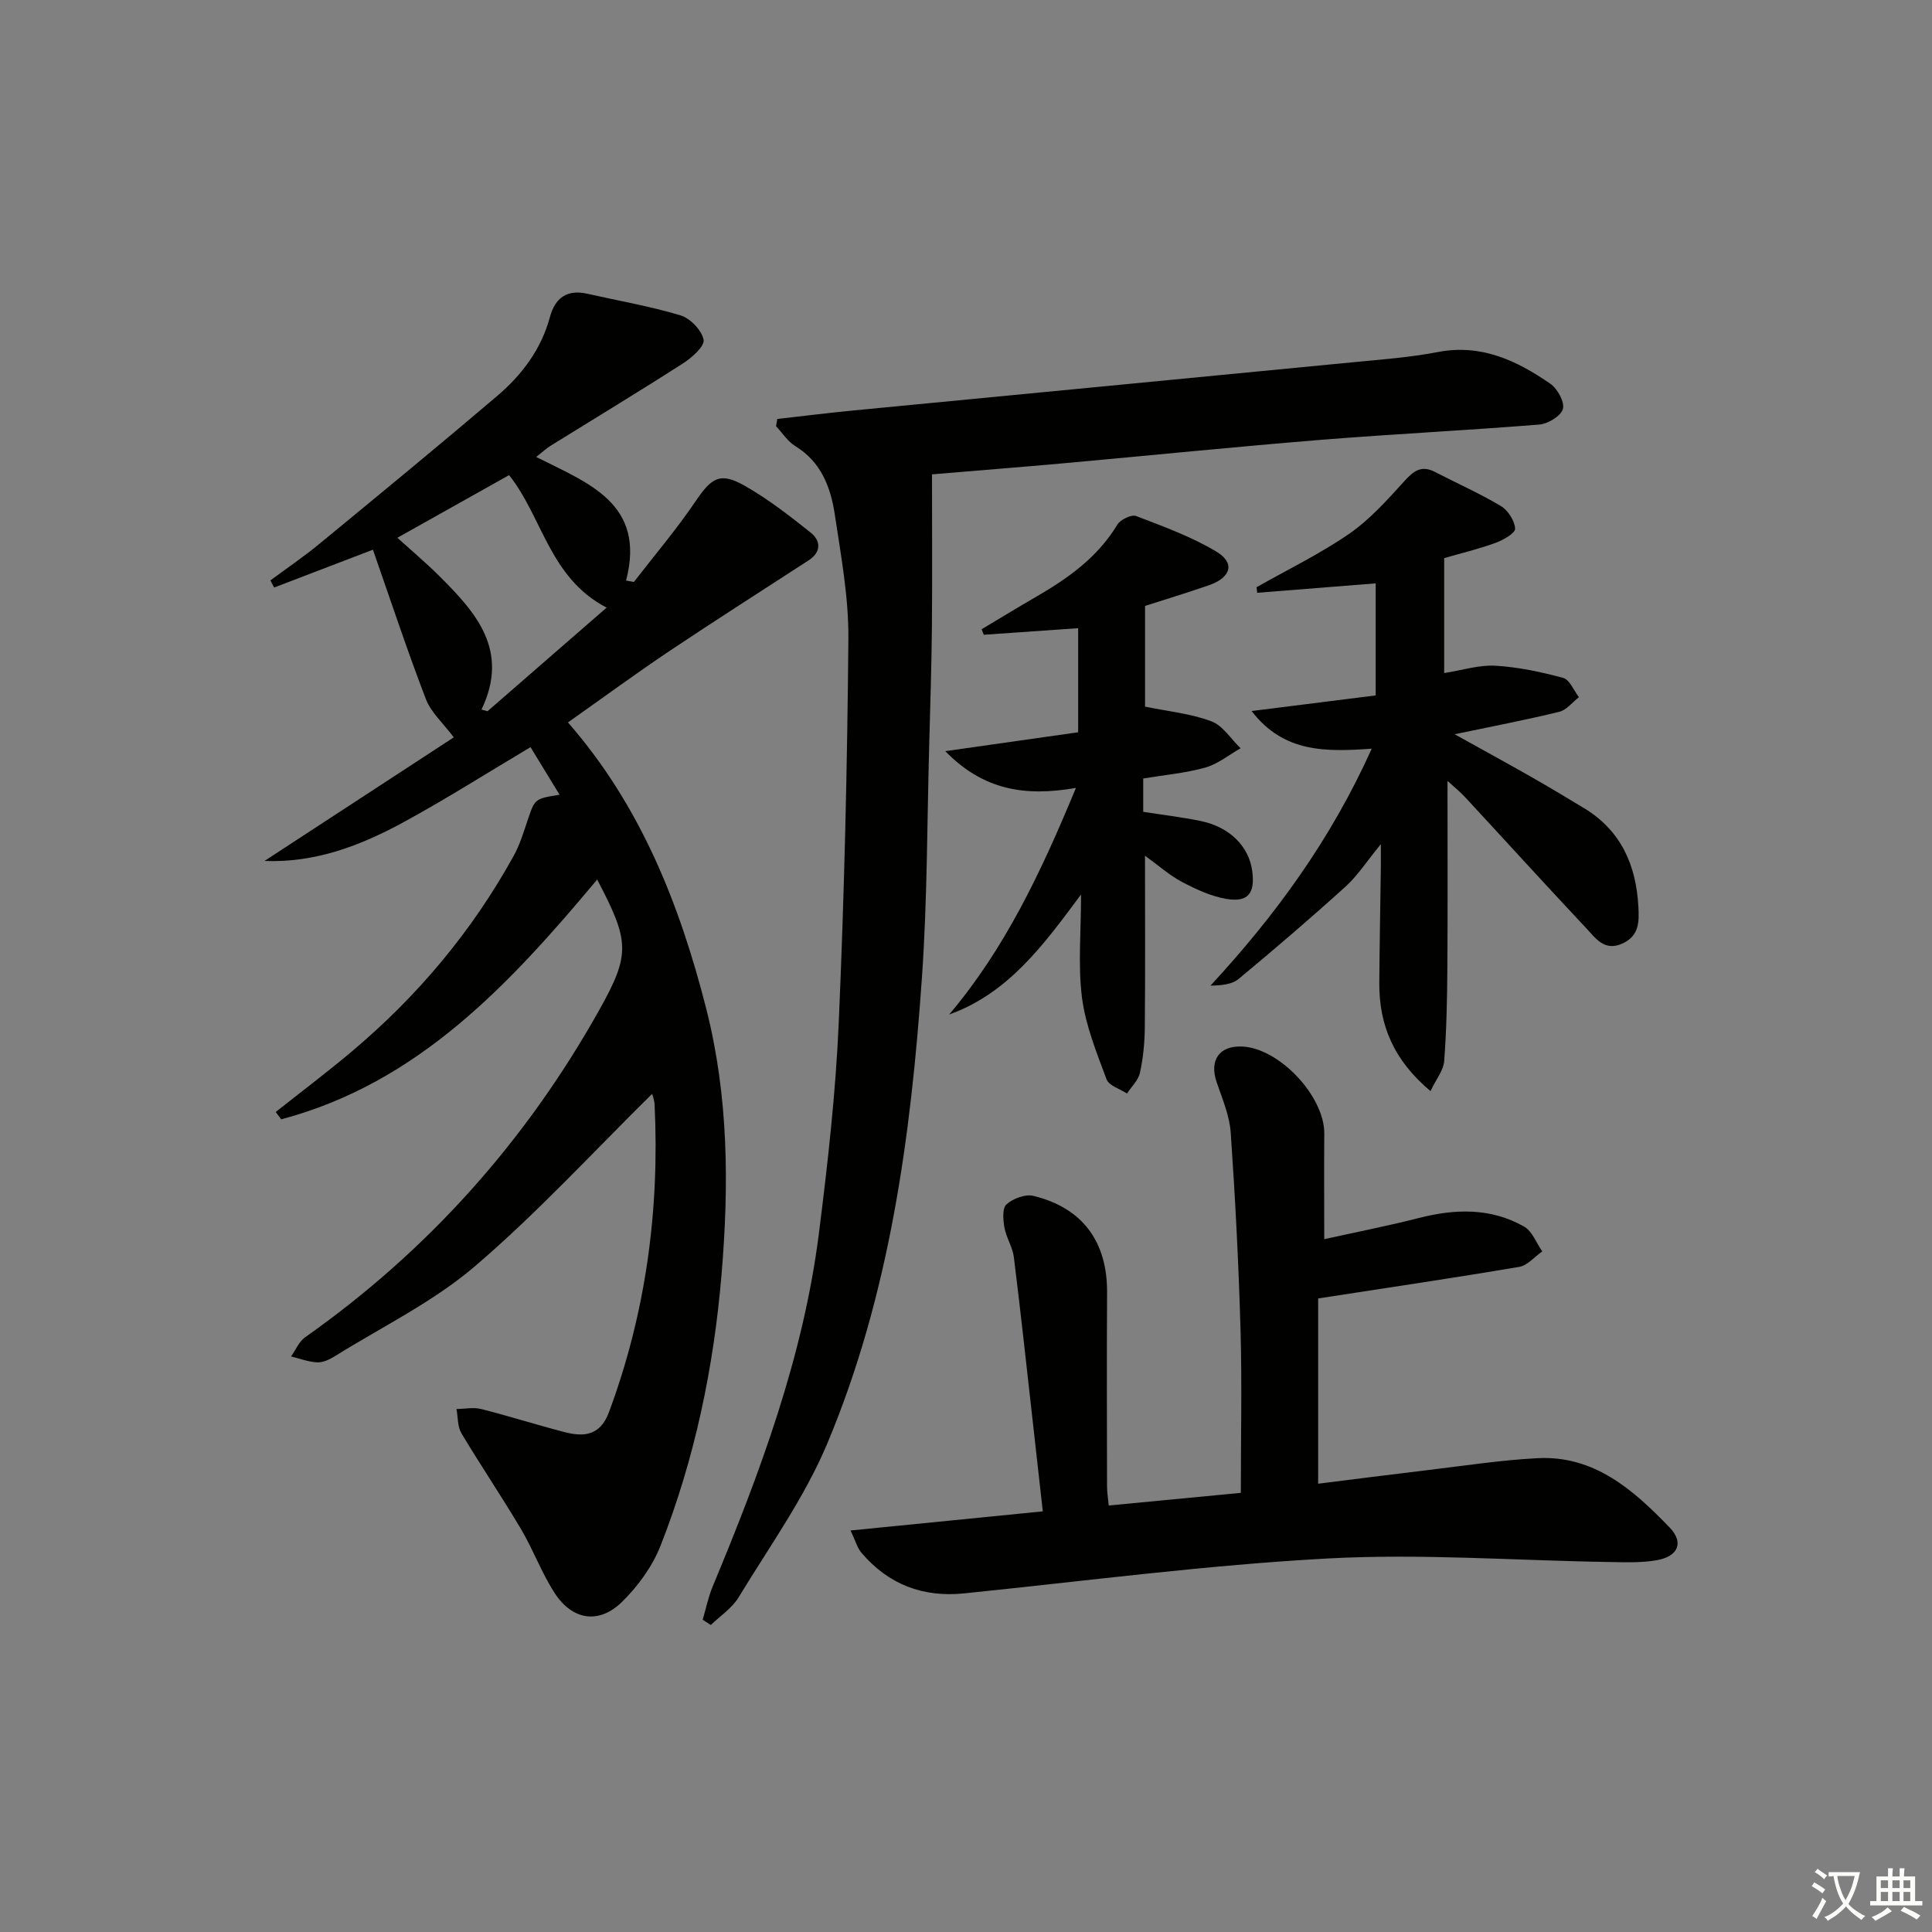
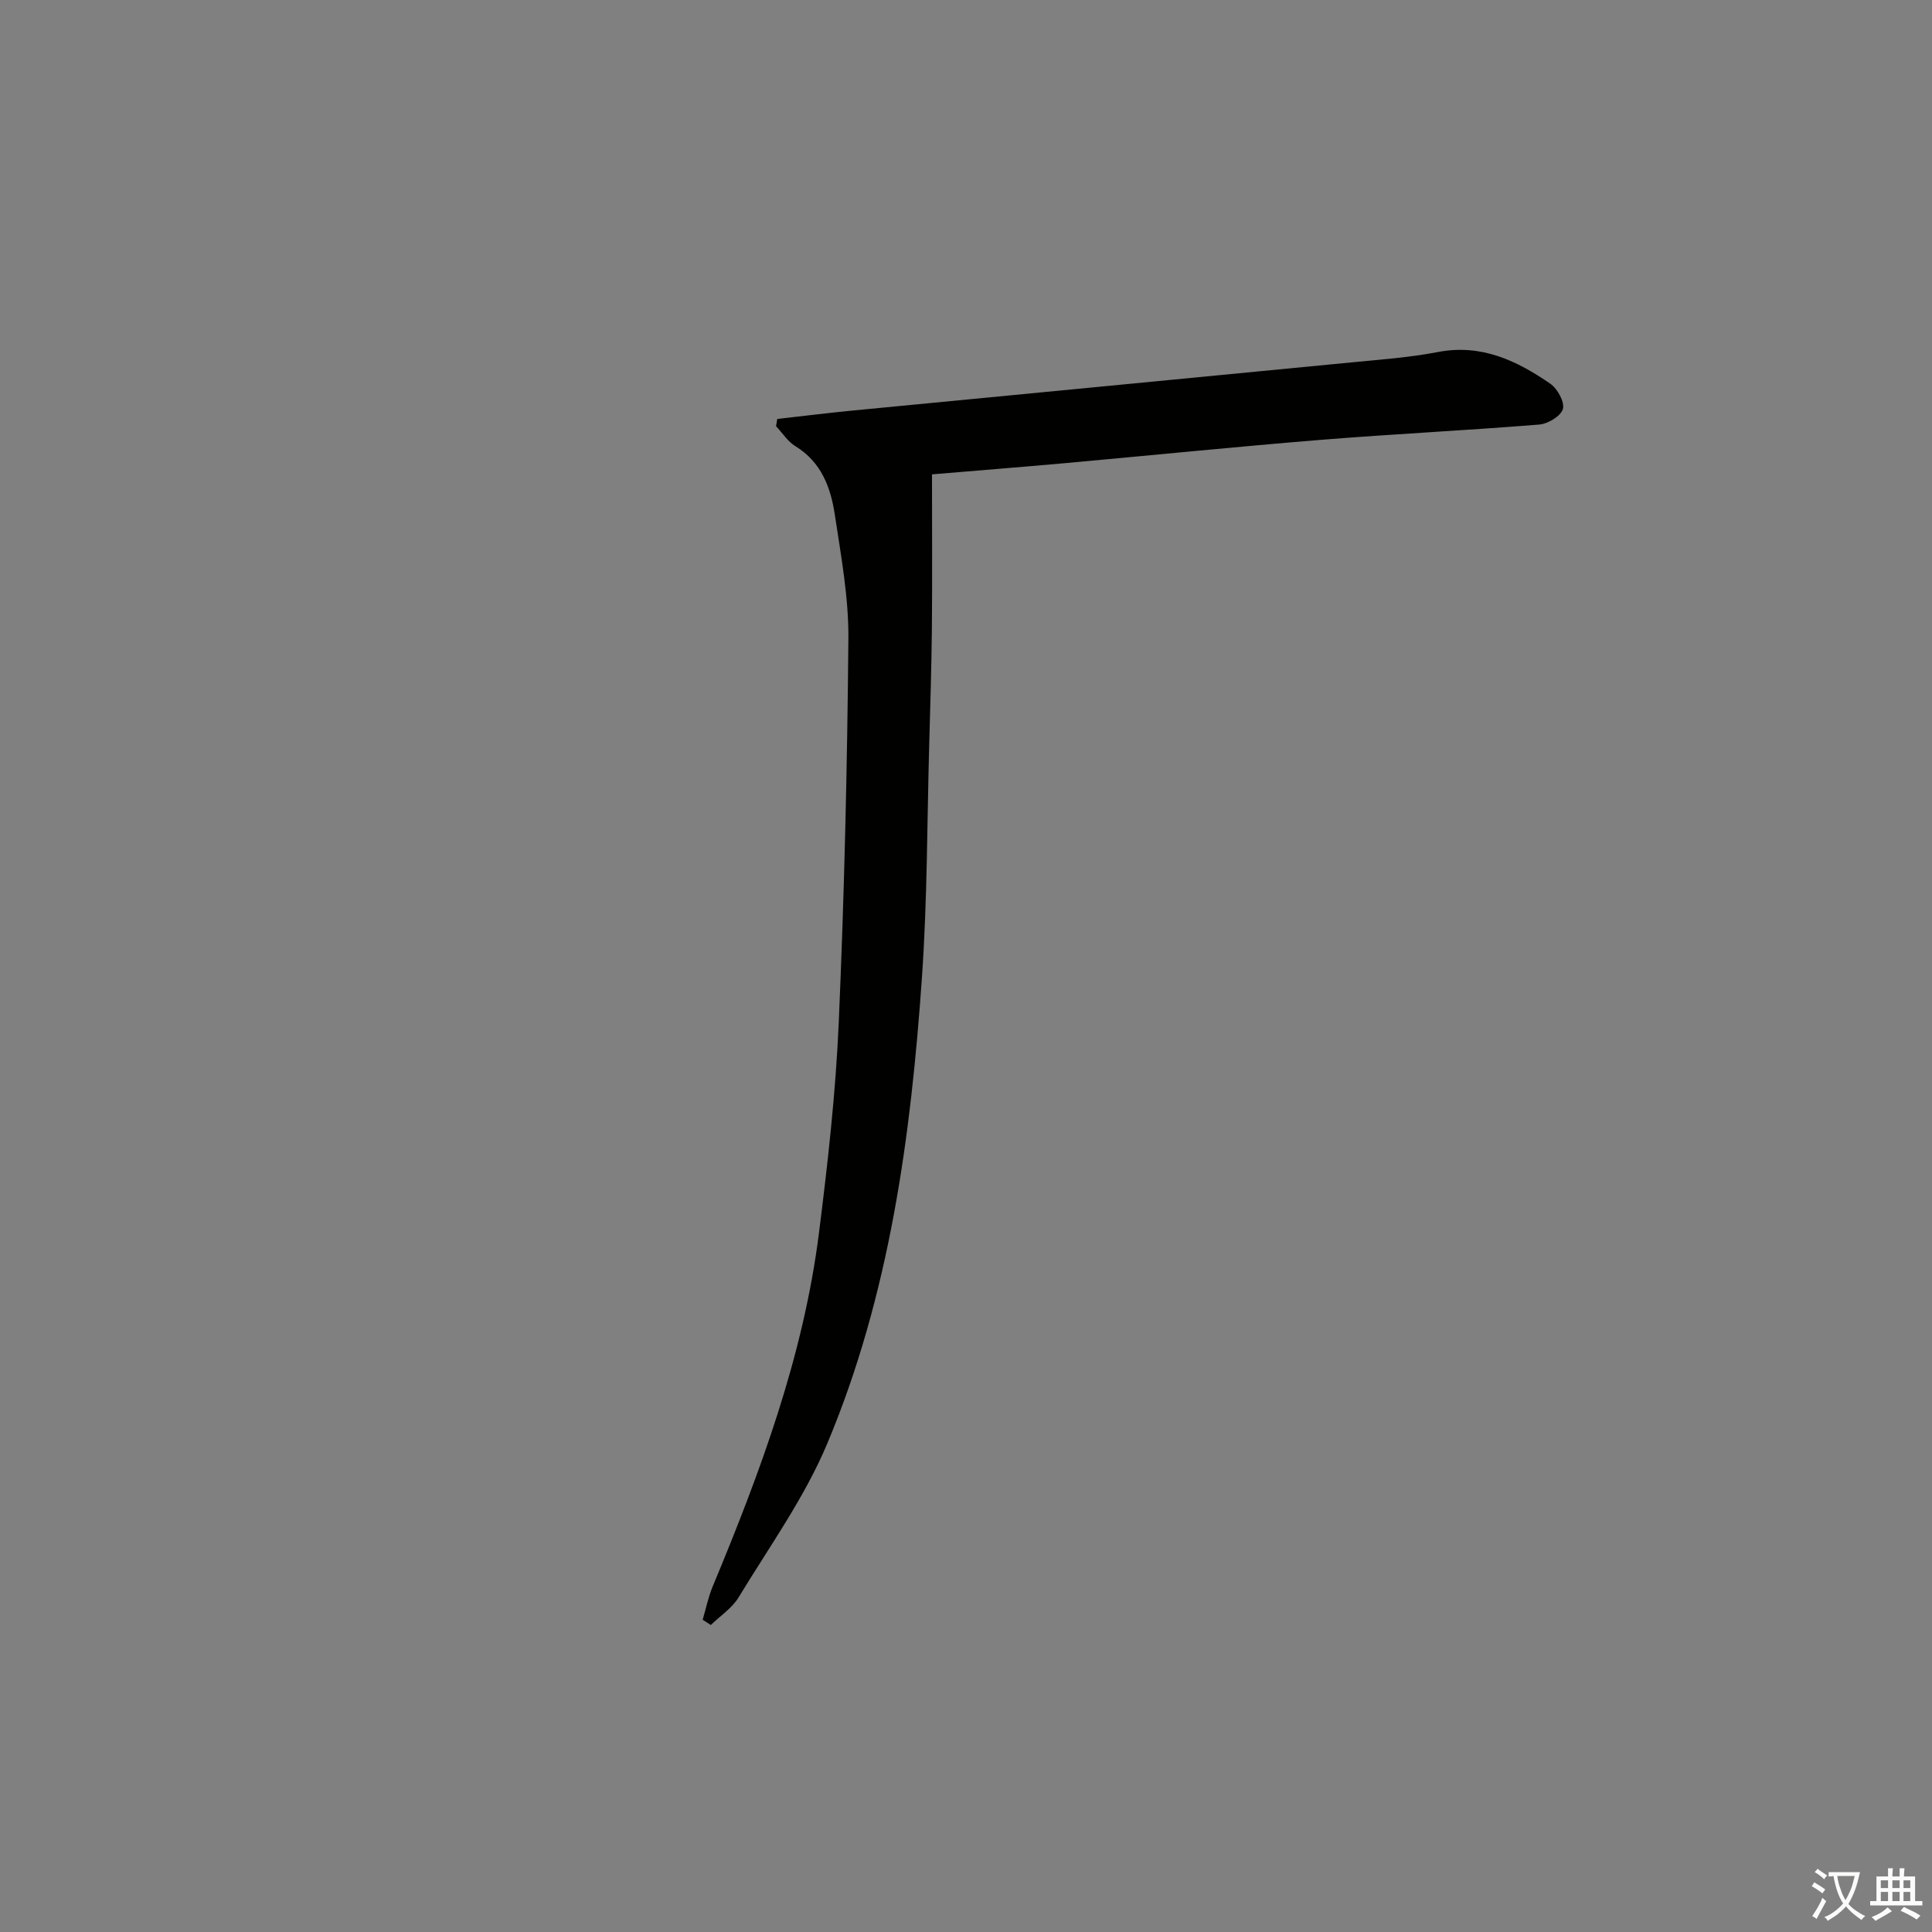
<svg xmlns="http://www.w3.org/2000/svg" enable-background="new 0 0 400 400" viewBox="0 0 400 400">
  <rect x="0" y="0" width="400" height="400" fill="#808080" stroke="none" />
  <path d="m377.9 391.2c-.2.3-.4.5-.6.8-.7-.6-1.4-1-2.2-1.5.2-.3.4-.5.5-.8.6.4 1.4.8 2.3 1.5zm-1.8 6.1c-.2-.2-.5-.4-.9-.6.4-.6.8-1.2 1.2-1.9s.7-1.3.9-1.9c.3.3.5.5.8.7-.7 1.3-1.4 2.6-2 3.7zm2.2-9c-.3.3-.5.5-.6.8-.6-.6-1.3-1.1-2-1.5.3-.3.5-.5.6-.7.6.5 1.3.9 2 1.4zm.3.2v-.9h2 4.5c-.3 1.3-.6 2.5-1 3.6s-.9 2.1-1.4 3c.4.5 1 1 1.6 1.4s1.2.8 1.9 1.1c-.3.2-.5.4-.8.8-.4-.3-1-.7-1.6-1.2s-1.2-1.1-1.6-1.6c-.5.6-1.1 1.1-1.7 1.6s-1.4.9-2.1 1.4c-.1-.3-.3-.5-.7-.8.6-.2 1.2-.5 1.9-1s1.4-1.1 2-1.8c-.5-.8-.9-1.6-1.2-2.5s-.6-2-.8-3.2c-.4.1-.7.1-1 .1zm2.5 2.7c.3 1 .7 1.7 1 2.2.3-.5.6-1.1 1-2s.6-1.9.9-3h-3.2-.4c.1.9.3 1.8.7 2.8z" fill="#fbfcfa" />
  <path d="m396.5 388.5v1.5 3.6h1.5v.9c-.4 0-1 0-1.7 0h-7.9c-.5 0-.9 0-1.2 0v-.9h1.3v-3.5c0-.7 0-1.2 0-1.6h2.4c0-.8 0-1.4 0-1.7h1c0 .3-.1.8-.1 1.7h1.5c0-.8 0-1.4 0-1.7h1c0 .3-.1.9-.1 1.7zm-8.2 9.2c-.2-.3-.5-.5-.8-.8.8-.3 1.4-.6 1.9-.9s1-.7 1.4-1.1c.3.3.6.5.9.8-1.6 1-2.8 1.6-3.4 2zm2.6-6.8v-1.6h-1.5v1.6zm0 2.7v-1.9h-1.5v1.9zm2.4-2.7v-1.6h-1.5v1.6zm0 2.7v-1.9h-1.5v1.9zm.2 2 .7-.8c.4.2.9.5 1.6.8s1.3.7 1.8 1c-.3.3-.5.6-.8.8-.4-.3-1.5-1-3.3-1.8zm2-4.7v-1.6h-1.4v1.6zm0 2.7v-1.9h-1.4v1.9z" fill="#fbfcfa" />
  <g fill="#010100">
-     <path d="m135.01 226.48c-12.15 11.97-23.75 24.63-36.7 35.7-8.62 7.37-19.16 12.49-28.89 18.55-1.1.69-2.47 1.37-3.69 1.33-1.84-.07-3.65-.78-5.47-1.22.96-1.34 1.64-3.08 2.91-3.97 25.47-17.95 45.69-40.61 60.89-67.74 6.5-11.6 6.3-14.22-.42-27.03-18.13 21.67-37.07 42.13-65.41 49.64-.38-.5-.77-1.01-1.15-1.51 5.25-4.16 10.61-8.2 15.73-12.51 13.64-11.47 24.93-24.92 33.55-40.54 1.27-2.3 2.05-4.89 2.9-7.41 1.48-4.38 1.42-4.4 6.59-5.23-2.05-3.36-4-6.55-6.01-9.85-8.99 5.34-17.52 10.77-26.39 15.59-8.83 4.8-18.16 8.38-28.69 7.97 13.28-8.67 26.56-17.34 39.19-25.59-2.21-2.95-4.73-5.17-5.79-7.95-3.91-10.2-7.34-20.58-10.95-30.9-6.69 2.56-13.57 5.19-20.45 7.83-.26-.49-.52-.98-.78-1.47 3.38-2.51 6.87-4.87 10.11-7.54 12.33-10.14 24.66-20.28 36.82-30.63 5.12-4.35 9.14-9.66 10.94-16.34 1.09-4.03 3.56-5.79 7.77-4.84 6.44 1.46 12.98 2.58 19.29 4.48 2.01.61 4.36 3.06 4.76 5.03.27 1.31-2.38 3.69-4.19 4.86-9.08 5.83-18.32 11.41-27.49 17.1-.83.51-1.55 1.2-2.98 2.32 10.68 5.4 22.79 9.58 18.61 25.59.54.1 1.08.19 1.62.29 4.28-5.54 8.84-10.9 12.76-16.69 3.3-4.87 5.05-6.12 10.09-3.28 4.86 2.74 9.34 6.24 13.73 9.73 2.11 1.68 2.29 4.01-.4 5.76-9.57 6.22-19.21 12.35-28.7 18.7-7.03 4.71-13.86 9.73-21.13 14.86 15.05 17.23 23.12 37.65 28.63 59.28 4.61 18.12 4.72 36.51 3.17 54.99-1.62 19.3-5.54 38.13-12.62 56.16-1.7 4.32-4.71 8.46-8.05 11.71-4.76 4.62-10.23 3.73-13.88-1.88-2.69-4.14-4.41-8.91-6.93-13.18-3.98-6.72-8.37-13.2-12.38-19.91-.82-1.38-.7-3.32-1.02-5.01 1.7-.03 3.5-.41 5.09-.01 5.79 1.46 11.49 3.28 17.27 4.78 4.04 1.05 7.4.73 9.2-4.1 7.64-20.56 10.5-41.8 9.46-63.63-.05-1.12-.5-2.21-.52-2.29zm-52.74-115.14c2.96 2.68 5.87 5.13 8.56 7.8 7.64 7.59 14.76 15.43 8.86 27.77.42.11.83.23 1.25.34 8.27-7.2 16.55-14.39 24.66-21.45-11.83-6.11-13.3-18.8-20.2-27.43-7.64 4.28-15.27 8.56-23.13 12.97z" />
    <path d="m145.48 335.35c.68-2.29 1.15-4.66 2.06-6.85 9.85-23.67 18.79-47.64 22.02-73.25 1.83-14.5 3.47-29.08 4.1-43.68 1.15-26.42 1.76-52.88 1.99-79.33.07-8.56-1.53-17.17-2.81-25.69-.85-5.63-2.8-10.89-8.16-14.17-1.59-.97-2.69-2.74-4.01-4.14.09-.5.17-1 .26-1.5 5.26-.59 10.52-1.25 15.79-1.76 34.4-3.33 68.8-6.61 103.19-9.96 5.95-.58 11.95-1.01 17.81-2.14 8.97-1.72 16.32 1.78 23.26 6.57 1.48 1.02 3 3.8 2.6 5.23-.41 1.46-3.11 3.08-4.91 3.22-15.08 1.22-30.19 1.95-45.27 3.17-17.72 1.44-35.41 3.24-53.12 4.84-8.91.8-17.82 1.5-27.32 2.3 0 10.84.07 21.26-.02 31.67-.08 8.15-.34 16.29-.56 24.43-.44 15.97-.39 31.97-1.49 47.89-2.29 33.04-6.69 65.84-19.6 96.64-4.71 11.23-12.01 21.39-18.38 31.89-1.36 2.24-3.8 3.82-5.74 5.71-.56-.35-1.13-.72-1.69-1.09z" />
-     <path d="m229.55 311.7c9.54-.91 18.75-1.8 27.35-2.62 0-11.53.25-22.63-.06-33.73-.39-13.62-1.09-27.23-2.03-40.82-.24-3.54-1.74-7.03-2.91-10.46-1.56-4.55.52-7.6 5.26-7.4 7.71.33 17.08 10.31 17.02 18.04-.06 6.94-.01 13.87-.01 21.85 6.55-1.45 13.14-2.74 19.64-4.4 7.51-1.91 14.87-2.12 21.75 1.8 1.68.96 2.52 3.38 3.75 5.13-1.59 1.1-3.05 2.91-4.77 3.2-13.5 2.29-27.06 4.29-41.63 6.54v38.36c7.35-.92 15.01-1.91 22.68-2.82 7.58-.9 15.15-2.08 22.76-2.47 11.77-.6 19.86 6.61 27.32 14.34 2.99 3.1 1.8 5.95-2.52 6.76-3.19.59-6.54.45-9.82.4-19.46-.3-38.98-1.78-58.37-.74-25.16 1.36-50.22 4.67-75.32 7.23-8.6.88-15.7-1.85-21.28-8.4-.88-1.03-1.24-2.49-2.26-4.62 13.71-1.36 26.53-2.64 39.8-3.96-.68-6.09-1.32-11.81-1.96-17.53-1.32-11.7-2.58-23.42-4.03-35.1-.26-2.08-1.57-4.02-1.95-6.11-.28-1.59-.48-4.02.41-4.81 1.36-1.21 3.9-2.18 5.58-1.77 10.24 2.5 15.32 9.54 15.26 20.03-.08 13.32-.03 26.65-.01 39.98-.01 1.28.21 2.57.35 4.1z" />
-     <path d="m284 155.01c-9.41.65-18.19.91-24.87-7.8 9.12-1.15 17.56-2.21 25.69-3.23 0-8.14 0-15.69 0-23.2-8.66.69-16.59 1.32-24.53 1.95-.05-.38-.09-.77-.14-1.15 6.43-3.65 13.13-6.89 19.19-11.07 4.28-2.96 7.89-7 11.42-10.9 1.93-2.13 3.54-3.35 6.33-1.9 4.55 2.36 9.27 4.44 13.65 7.06 1.47.88 2.85 3.03 2.95 4.68.06.92-2.47 2.37-4.06 2.95-3.55 1.29-7.25 2.17-10.63 3.15v23.8c3.83-.6 7.25-1.72 10.6-1.52 4.73.28 9.46 1.28 14.05 2.53 1.35.37 2.18 2.6 3.25 3.98-1.35 1.04-2.56 2.66-4.07 3.03-6.86 1.68-13.82 3-21.66 4.65 5.68 3.16 10.67 5.88 15.61 8.69 3.75 2.13 7.45 4.35 11.15 6.59 7.68 4.64 10.82 11.8 11.28 20.45.17 3.11.18 5.98-3.27 7.58-3.76 1.74-5.6-1.11-7.53-3.16-8.43-8.97-16.71-18.09-25.07-27.12-1.07-1.16-2.32-2.15-3.65-3.37 0 13.19.06 25.92-.03 38.65-.04 6.46-.17 12.93-.66 19.37-.14 1.89-1.63 3.68-2.83 6.2-7.61-6.37-10.66-13.66-10.6-22.39.06-7.99.21-15.98.32-23.97.01-1.12 0-2.24 0-4.77-2.95 3.6-4.81 6.52-7.28 8.76-7.24 6.56-14.66 12.92-22.18 19.16-1.4 1.16-3.6 1.33-5.81 1.37 13.54-14.64 24.96-30.33 33.38-49.05z" />
-     <path d="m222.76 163.13c-10.61 1.84-19.18.45-27.05-7.61 10.07-1.43 18.96-2.7 27.51-3.91 0-7.65 0-14.49 0-21.55-7.03.49-13.29.92-19.54 1.36-.15-.38-.3-.76-.45-1.14 3.69-2.2 7.36-4.45 11.08-6.6 6.69-3.86 12.89-8.21 17.01-15.04.64-1.06 2.93-2.17 3.9-1.8 5.67 2.17 11.47 4.28 16.64 7.38 3.91 2.35 3.01 5.37-1.59 6.96-4.67 1.61-9.4 3.05-13.2 4.27v20.85c4.81.99 9.47 1.44 13.71 3.03 2.39.89 4.07 3.66 6.07 5.59-2.42 1.37-4.7 3.27-7.31 4-4.1 1.15-8.43 1.52-12.85 2.26v6.9c4.04.63 7.98 1.1 11.85 1.89 6.01 1.22 10.04 5.23 10.72 10.37.62 4.63-.87 6.54-5.4 5.76-3.16-.54-6.25-1.99-9.13-3.5-2.57-1.35-4.8-3.36-7.67-5.43 0 12.38.07 23.99-.04 35.58-.03 3.13-.34 6.32-1.01 9.37-.34 1.55-1.75 2.86-2.68 4.28-1.46-.96-3.74-1.62-4.23-2.94-2.05-5.51-4.33-11.11-5.08-16.87-.86-6.68-.2-13.56-.2-21.4-7.82 10.53-15.07 20.46-27.31 24.86 11.56-13.67 19-29.41 26.25-46.92z" />
  </g>
</svg>